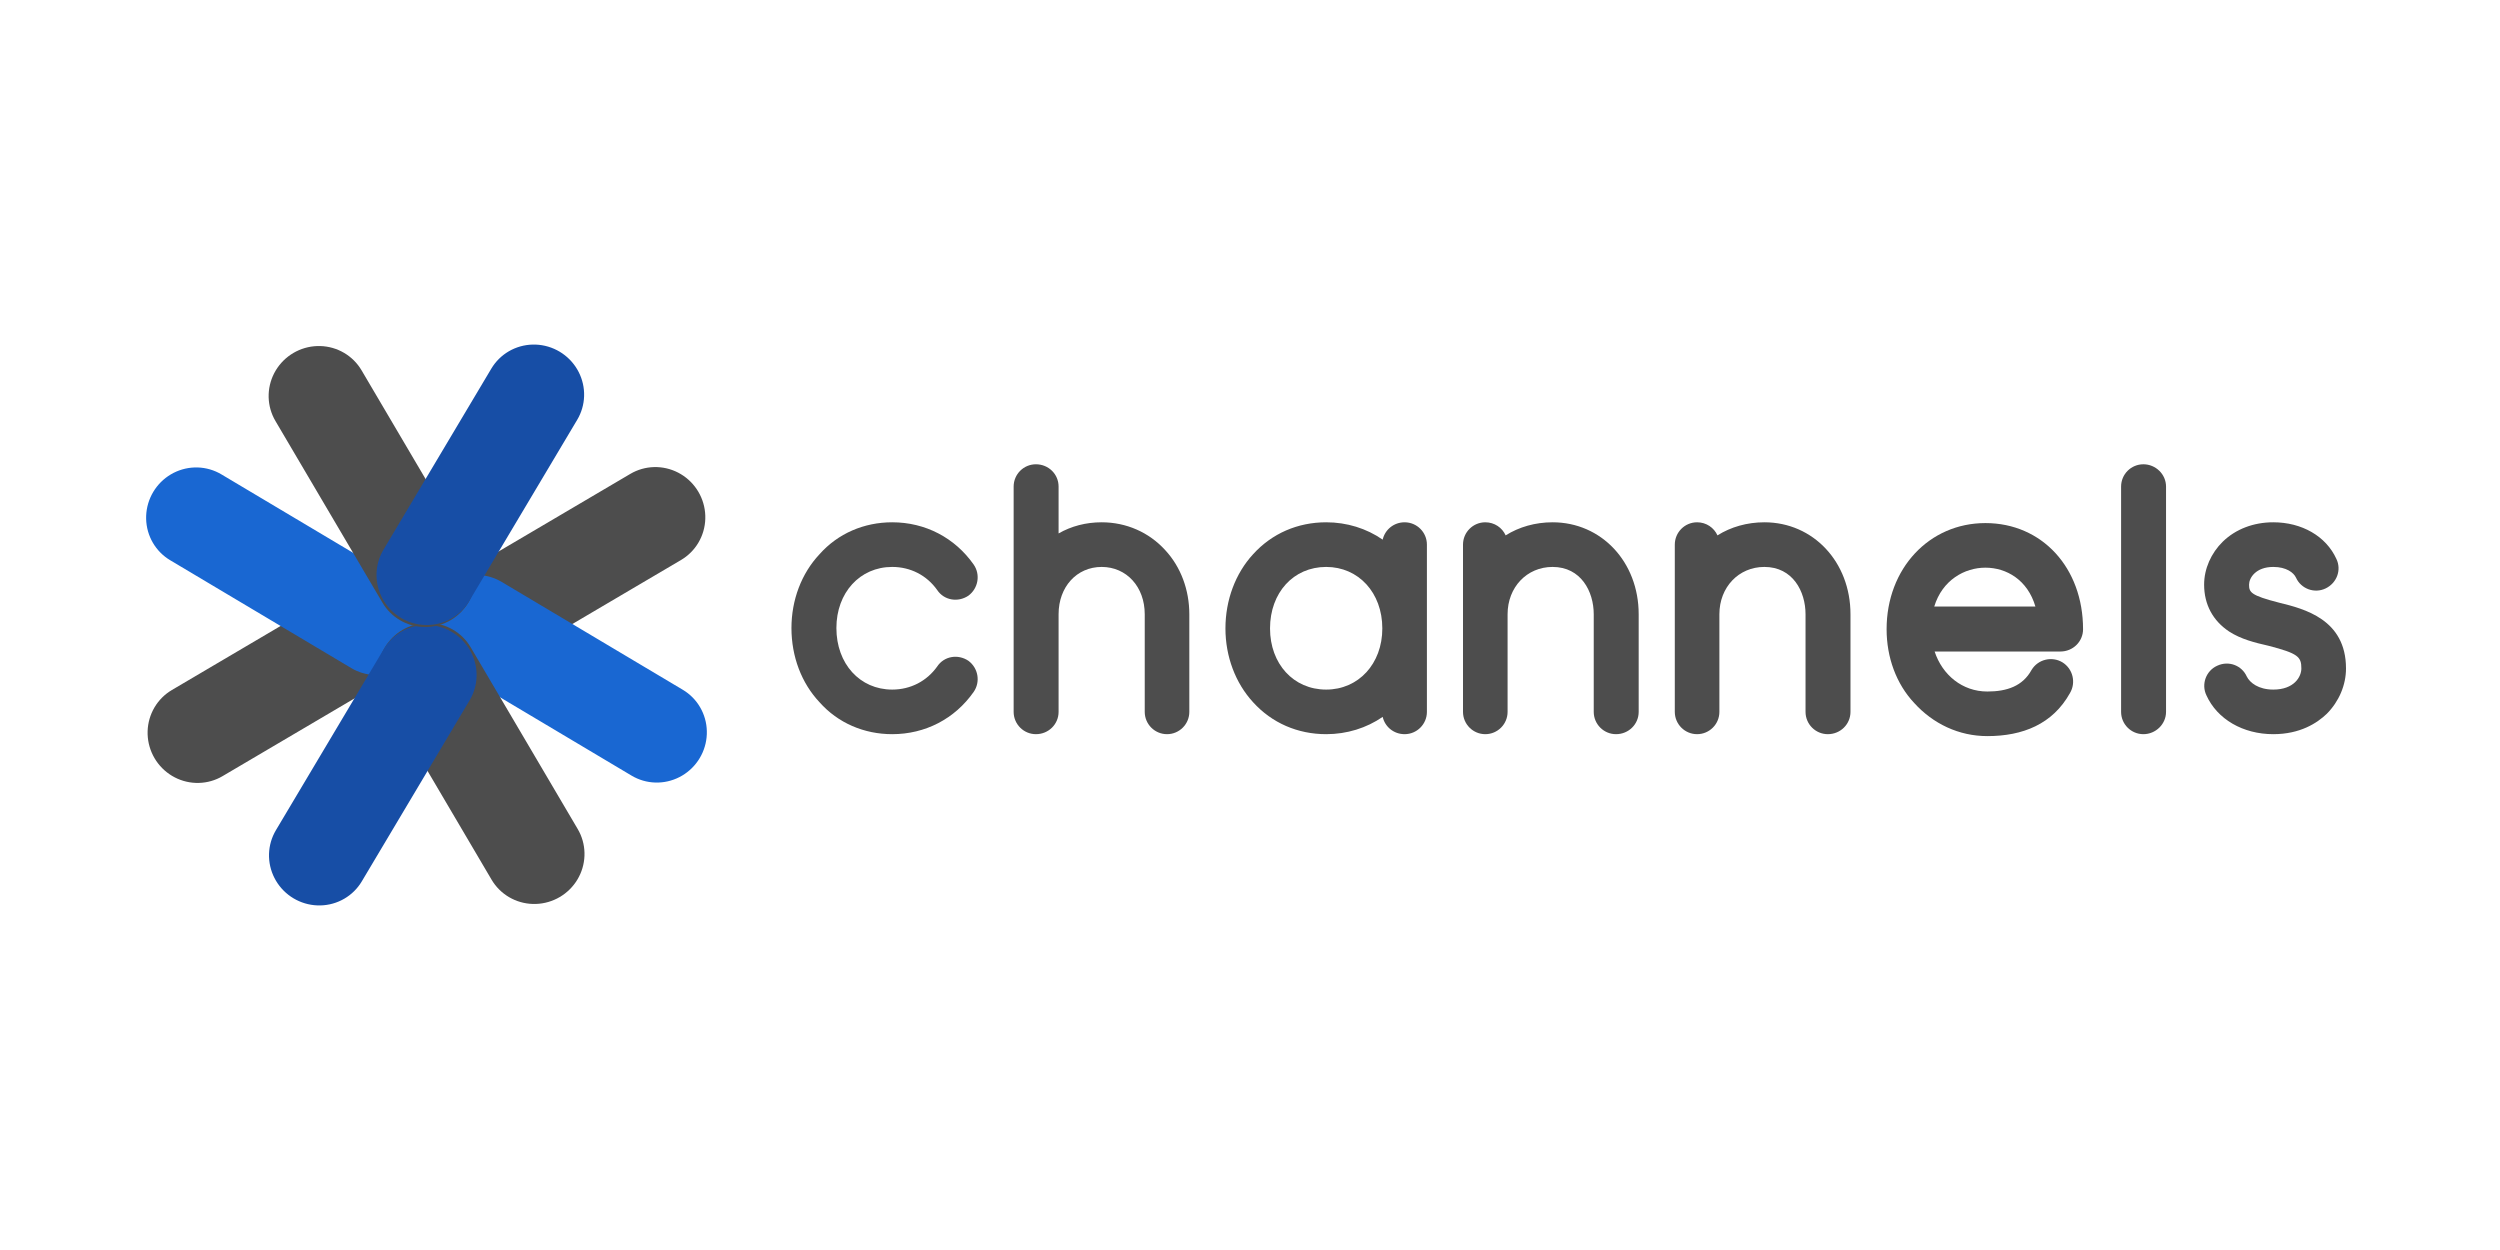
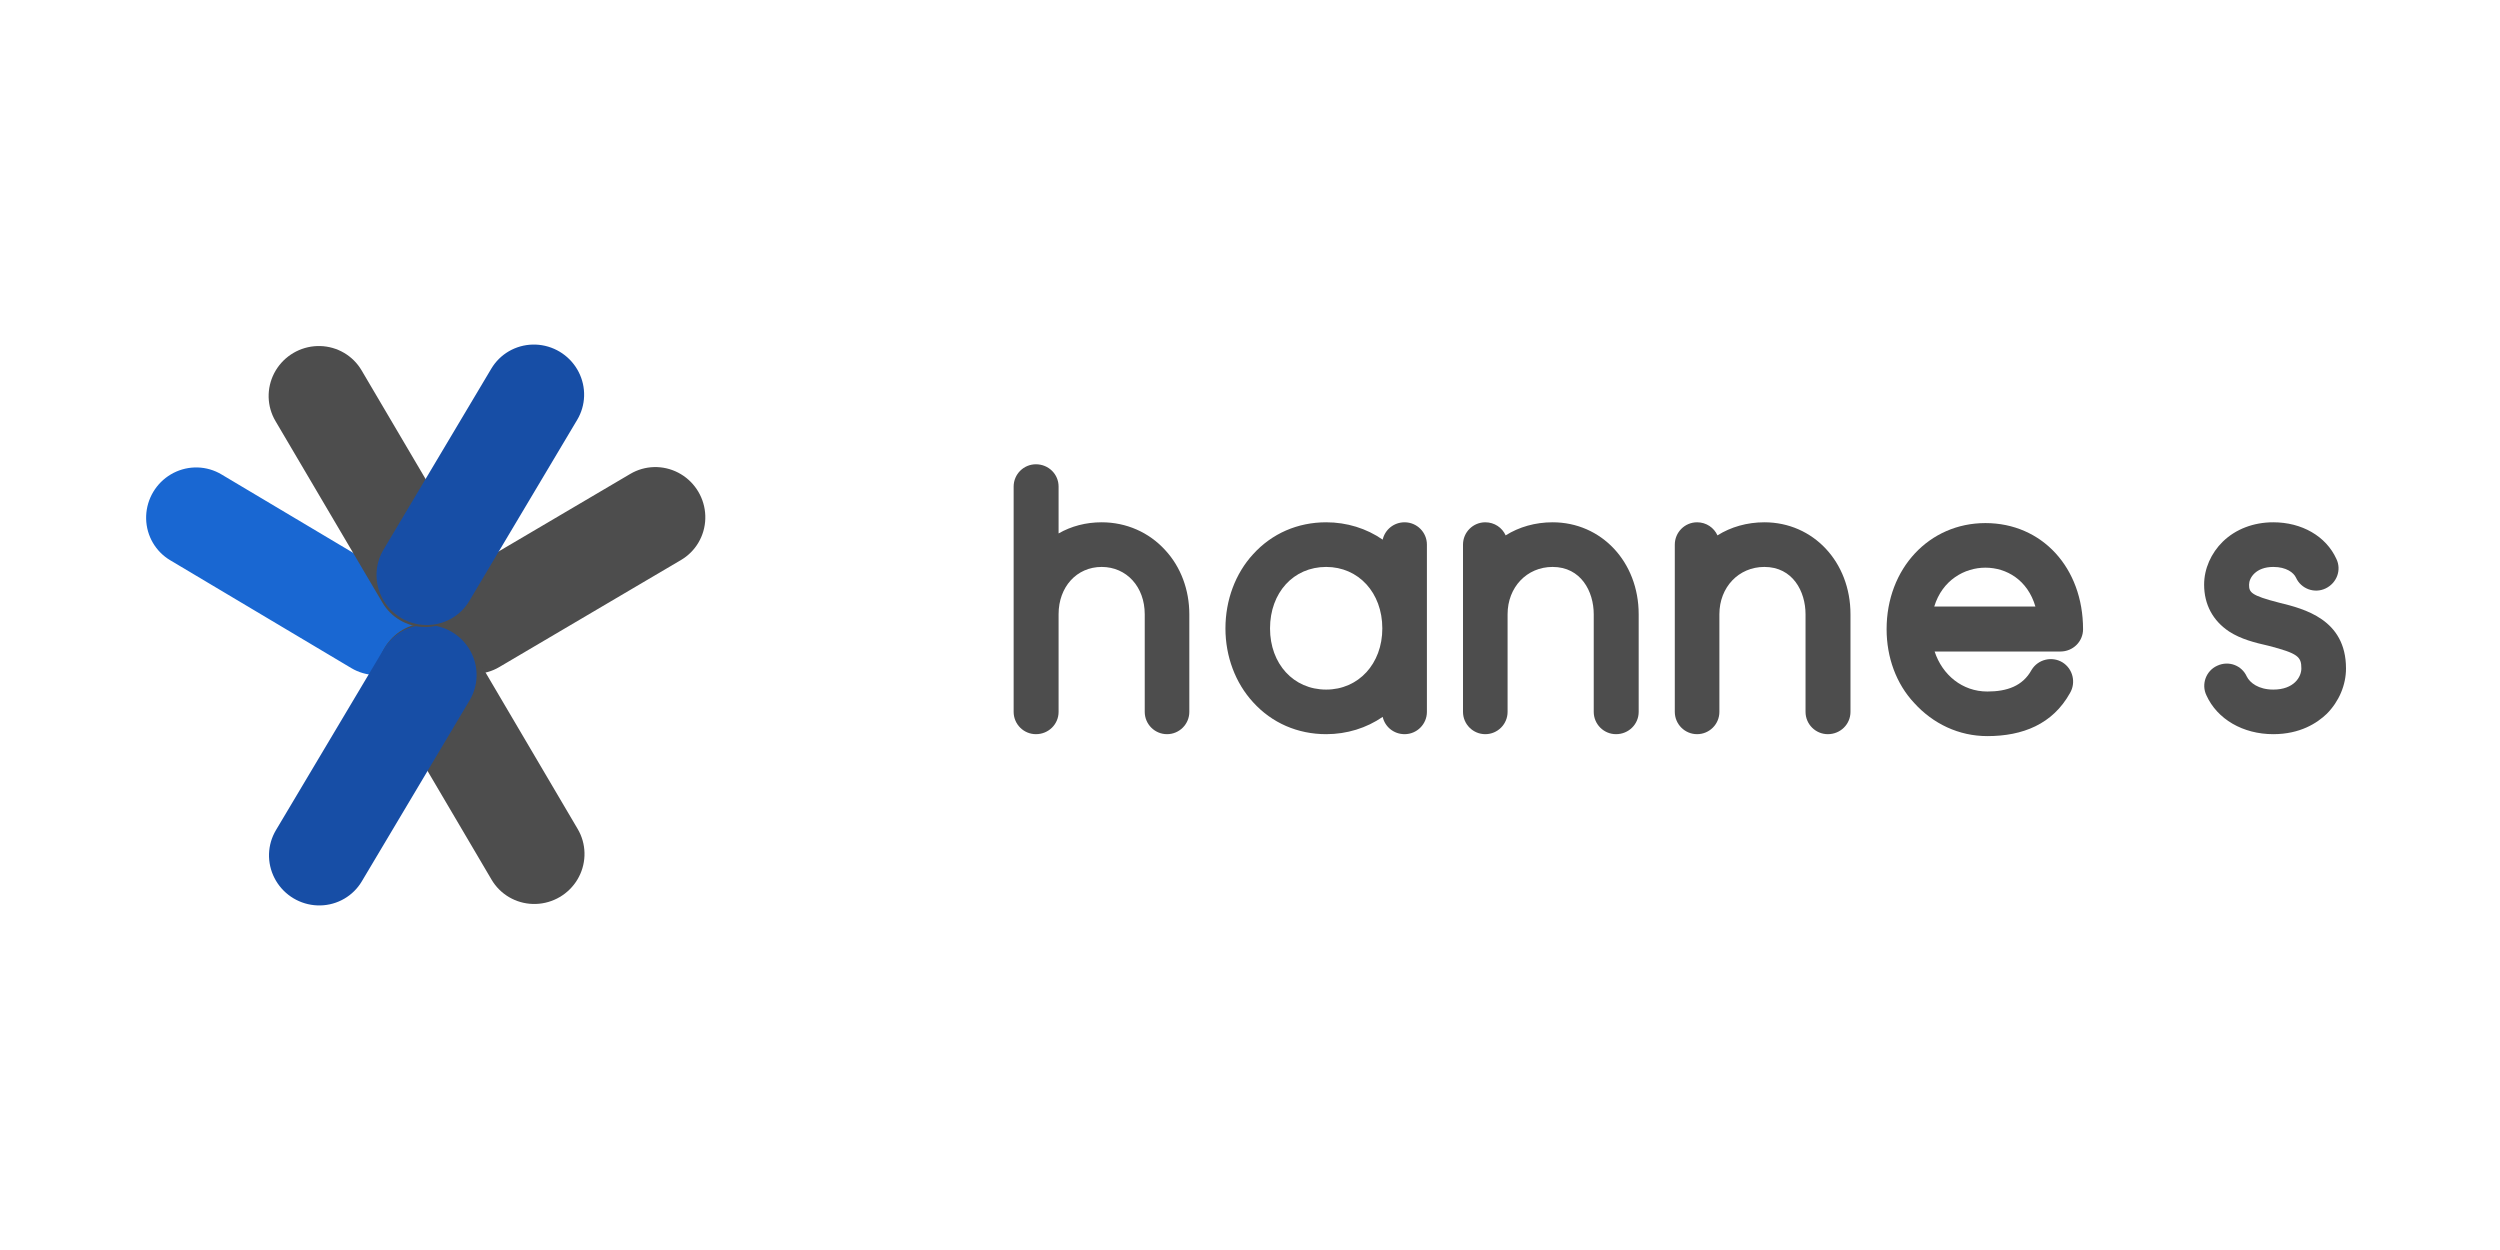
<svg xmlns="http://www.w3.org/2000/svg" width="250" zoomAndPan="magnify" viewBox="0 0 187.5 93.75" height="125" preserveAspectRatio="xMidYMid meet" version="1.0">
  <defs>
    <g />
    <clipPath id="26129e9308">
-       <path d="M 0 4 L 71 4 L 71 93.5 L 0 93.5 Z M 0 4 " clip-rule="nonzero" />
-     </clipPath>
+       </clipPath>
    <clipPath id="b25d0a97d2">
      <path d="M 0 4 L 92 4 L 92 93.5 L 0 93.5 Z M 0 4 " clip-rule="nonzero" />
    </clipPath>
    <clipPath id="c19a6ee282">
      <path d="M 0 8 L 83 8 L 83 93.5 L 0 93.5 Z M 0 8 " clip-rule="nonzero" />
    </clipPath>
    <clipPath id="2c2b735f41">
      <path d="M 0 8 L 75 8 L 75 93.5 L 0 93.5 Z M 0 8 " clip-rule="nonzero" />
    </clipPath>
  </defs>
  <g clip-path="url(#26129e9308)">
    <path stroke-linecap="round" transform="matrix(-0.64, 0.377, -0.38, -0.646, 33.525, 48.296)" fill="none" stroke-linejoin="miter" d="M 4.999 5.002 L 26.302 5.002 " stroke="#4d4d4d" stroke-width="10" stroke-opacity="1" stroke-miterlimit="4" />
  </g>
  <path stroke-linecap="round" transform="matrix(-0.638, -0.38, 0.384, -0.644, 29.54, 52.01)" fill="none" stroke-linejoin="miter" d="M 4.999 5.002 L 26.298 5.001 " stroke="#1967d2" stroke-width="10" stroke-opacity="1" stroke-miterlimit="4" />
  <path stroke-linecap="round" transform="matrix(0.64, -0.377, 0.38, 0.646, 30.445, 45.454)" fill="none" stroke-linejoin="miter" d="M 4.997 5.001 L 26.3 5.001 " stroke="#4d4d4d" stroke-width="10" stroke-opacity="1" stroke-miterlimit="4" />
  <g clip-path="url(#b25d0a97d2)">
-     <path stroke-linecap="round" transform="matrix(0.638, 0.38, -0.384, 0.644, 34.43, 41.74)" fill="none" stroke-linejoin="miter" d="M 5.002 5 L 26.301 4.999 " stroke="#1967d2" stroke-width="10" stroke-opacity="1" stroke-miterlimit="4" />
-   </g>
+     </g>
  <g clip-path="url(#c19a6ee282)">
    <path stroke-linecap="round" transform="matrix(0.377, 0.64, -0.646, 0.38, 33.414, 45.343)" fill="none" stroke-linejoin="miter" d="M 5.001 4.998 L 26.301 5.002 " stroke="#4d4d4d" stroke-width="10" stroke-opacity="1" stroke-miterlimit="4" />
  </g>
  <g clip-path="url(#2c2b735f41)">
    <path stroke-linecap="round" transform="matrix(-0.38, 0.638, -0.644, -0.384, 37.128, 49.327)" fill="none" stroke-linejoin="miter" d="M 4.999 5.003 L 26.298 5.002 " stroke="#174ea6" stroke-width="10" stroke-opacity="1" stroke-miterlimit="4" />
  </g>
  <path stroke-linecap="round" transform="matrix(-0.377, -0.64, 0.646, -0.38, 30.572, 48.407)" fill="none" stroke-linejoin="miter" d="M 4.999 5.001 L 26.302 5.001 " stroke="#4d4d4d" stroke-width="10" stroke-opacity="1" stroke-miterlimit="4" />
  <path stroke-linecap="round" transform="matrix(0.38, -0.638, 0.644, 0.384, 26.857, 44.422)" fill="none" stroke-linejoin="miter" d="M 4.998 5.001 L 26.297 5.001 " stroke="#174ea6" stroke-width="10" stroke-opacity="1" stroke-miterlimit="4" />
  <g fill="#4d4d4d" fill-opacity="1">
    <g transform="translate(58.781, 55.063)">
      <g>
-         <path d="M 13.844 -5.508 C 13.062 -6.027 12.023 -5.855 11.508 -5.074 C 10.727 -3.98 9.516 -3.344 8.133 -3.344 C 5.711 -3.344 3.949 -5.277 3.949 -7.961 C 3.949 -10.613 5.711 -12.543 8.133 -12.543 C 9.516 -12.543 10.727 -11.91 11.508 -10.812 C 12.023 -10.035 13.062 -9.863 13.844 -10.383 C 14.59 -10.93 14.766 -11.969 14.246 -12.719 C 12.832 -14.734 10.613 -15.891 8.133 -15.891 C 6.027 -15.891 4.066 -15.055 2.684 -13.496 C 1.328 -12.055 0.578 -10.062 0.578 -7.961 C 0.578 -5.824 1.328 -3.836 2.684 -2.395 C 4.066 -0.836 6.027 0 8.133 0 C 10.613 0 12.832 -1.152 14.246 -3.172 C 14.766 -3.922 14.59 -4.961 13.844 -5.508 Z M 13.844 -5.508 " />
-       </g>
+         </g>
    </g>
  </g>
  <g fill="#4d4d4d" fill-opacity="1">
    <g transform="translate(75.445, 55.063)">
      <g>
        <path d="M 11.938 -13.812 C 10.727 -15.141 9.027 -15.891 7.18 -15.891 C 6 -15.891 4.902 -15.602 3.949 -15.055 L 3.949 -18.57 C 3.949 -19.496 3.199 -20.242 2.25 -20.242 C 1.328 -20.242 0.578 -19.496 0.578 -18.57 L 0.578 -1.672 C 0.578 -0.75 1.328 0 2.25 0 C 3.199 0 3.949 -0.75 3.949 -1.672 L 3.949 -8.996 C 3.949 -11.043 5.305 -12.543 7.18 -12.543 C 9.055 -12.543 10.41 -11.043 10.41 -8.996 L 10.41 -1.672 C 10.41 -0.75 11.16 0 12.082 0 C 13.004 0 13.754 -0.75 13.754 -1.672 L 13.754 -8.996 C 13.754 -10.812 13.121 -12.543 11.938 -13.812 Z M 11.938 -13.812 " />
      </g>
    </g>
  </g>
  <g fill="#4d4d4d" fill-opacity="1">
    <g transform="translate(91.33, 55.063)">
      <g>
        <path d="M 14.016 -15.891 C 13.207 -15.891 12.543 -15.34 12.371 -14.59 C 11.16 -15.43 9.688 -15.891 8.133 -15.891 C 6 -15.891 4.066 -15.055 2.652 -13.496 C 1.328 -12.055 0.578 -10.062 0.578 -7.93 C 0.578 -5.824 1.328 -3.836 2.652 -2.395 C 4.066 -0.836 6 0 8.133 0 C 9.688 0 11.16 -0.461 12.371 -1.297 C 12.543 -0.547 13.207 0 14.016 0 C 14.938 0 15.688 -0.75 15.688 -1.672 L 15.688 -14.219 C 15.688 -15.141 14.938 -15.891 14.016 -15.891 Z M 8.133 -3.344 C 5.68 -3.344 3.922 -5.277 3.922 -7.93 C 3.922 -10.613 5.68 -12.543 8.133 -12.543 C 10.555 -12.543 12.344 -10.613 12.344 -7.93 C 12.344 -5.277 10.555 -3.344 8.133 -3.344 Z M 8.133 -3.344 " />
      </g>
    </g>
  </g>
  <g fill="#4d4d4d" fill-opacity="1">
    <g transform="translate(109.147, 55.063)">
      <g>
        <path d="M 7.297 -15.891 C 6 -15.891 4.785 -15.543 3.777 -14.91 C 3.52 -15.484 2.941 -15.891 2.25 -15.891 C 1.328 -15.891 0.578 -15.141 0.578 -14.219 L 0.578 -1.672 C 0.578 -0.75 1.328 0 2.25 0 C 3.172 0 3.922 -0.75 3.922 -1.672 L 3.922 -8.766 C 3.922 -8.824 3.922 -8.852 3.922 -8.883 L 3.922 -8.996 C 3.922 -11.016 5.363 -12.543 7.297 -12.543 C 9.43 -12.543 10.383 -10.699 10.383 -8.996 L 10.383 -1.672 C 10.383 -0.75 11.133 0 12.055 0 C 13.004 0 13.754 -0.75 13.754 -1.672 L 13.754 -8.996 C 13.754 -12.918 10.957 -15.891 7.297 -15.891 Z M 7.297 -15.891 " />
      </g>
    </g>
  </g>
  <g fill="#4d4d4d" fill-opacity="1">
    <g transform="translate(125.032, 55.063)">
      <g>
        <path d="M 7.297 -15.891 C 6 -15.891 4.785 -15.543 3.777 -14.91 C 3.52 -15.484 2.941 -15.891 2.25 -15.891 C 1.328 -15.891 0.578 -15.141 0.578 -14.219 L 0.578 -1.672 C 0.578 -0.75 1.328 0 2.25 0 C 3.172 0 3.922 -0.75 3.922 -1.672 L 3.922 -8.766 C 3.922 -8.824 3.922 -8.852 3.922 -8.883 L 3.922 -8.996 C 3.922 -11.016 5.363 -12.543 7.297 -12.543 C 9.43 -12.543 10.383 -10.699 10.383 -8.996 L 10.383 -1.672 C 10.383 -0.75 11.133 0 12.055 0 C 13.004 0 13.754 -0.75 13.754 -1.672 L 13.754 -8.996 C 13.754 -12.918 10.957 -15.891 7.297 -15.891 Z M 7.297 -15.891 " />
      </g>
    </g>
  </g>
  <g fill="#4d4d4d" fill-opacity="1">
    <g transform="translate(140.917, 55.063)">
      <g>
        <path d="M 8.133 0.145 C 6 0.145 4.066 -0.777 2.652 -2.336 C 1.297 -3.777 0.578 -5.766 0.578 -7.871 C 0.578 -12.43 3.777 -15.832 7.988 -15.832 C 12.227 -15.832 15.312 -12.488 15.312 -7.871 C 15.312 -6.949 14.562 -6.199 13.609 -6.199 L 4.18 -6.199 C 4.758 -4.441 6.258 -3.199 8.133 -3.199 C 9.602 -3.199 10.785 -3.605 11.449 -4.816 C 11.938 -5.625 12.977 -5.855 13.754 -5.395 C 14.562 -4.902 14.793 -3.863 14.332 -3.086 C 13.035 -0.75 10.785 0.145 8.133 0.145 Z M 4.152 -9.574 L 11.738 -9.574 C 11.16 -11.562 9.574 -12.488 7.988 -12.488 C 6.43 -12.488 4.758 -11.562 4.152 -9.574 Z M 4.152 -9.574 " />
      </g>
    </g>
  </g>
  <g fill="#4d4d4d" fill-opacity="1">
    <g transform="translate(158.359, 55.063)">
      <g>
-         <path d="M 2.395 0 C 1.473 0 0.723 -0.75 0.723 -1.672 L 0.723 -18.57 C 0.723 -19.496 1.473 -20.242 2.395 -20.242 C 3.316 -20.242 4.094 -19.496 4.094 -18.57 L 4.094 -1.672 C 4.094 -0.75 3.316 0 2.395 0 Z M 2.395 0 " />
-       </g>
+         </g>
    </g>
  </g>
  <g fill="#4d4d4d" fill-opacity="1">
    <g transform="translate(164.731, 55.063)">
      <g>
        <path d="M 5.766 0 C 7.785 0 9.055 -0.836 9.777 -1.527 C 10.699 -2.453 11.219 -3.691 11.219 -4.93 C 11.219 -8.621 8.074 -9.402 6.199 -9.863 C 4.066 -10.41 3.949 -10.641 3.949 -11.219 C 3.949 -11.707 4.441 -12.543 5.766 -12.543 C 6.746 -12.543 7.297 -12.113 7.469 -11.738 C 7.844 -10.902 8.852 -10.527 9.688 -10.93 C 10.527 -11.332 10.902 -12.312 10.496 -13.148 C 9.719 -14.852 7.902 -15.891 5.766 -15.891 C 4.27 -15.891 2.941 -15.371 1.988 -14.449 C 1.098 -13.582 0.578 -12.398 0.578 -11.219 C 0.578 -9.719 1.238 -8.508 2.453 -7.699 C 3.344 -7.121 4.383 -6.863 5.395 -6.633 C 7.641 -6.055 7.871 -5.797 7.871 -4.93 C 7.871 -4.297 7.324 -3.344 5.766 -3.344 C 4.645 -3.344 4.008 -3.863 3.777 -4.324 C 3.402 -5.16 2.422 -5.535 1.559 -5.133 C 0.723 -4.758 0.348 -3.75 0.75 -2.914 C 1.559 -1.125 3.488 0 5.766 0 Z M 5.766 0 " />
      </g>
    </g>
  </g>
</svg>